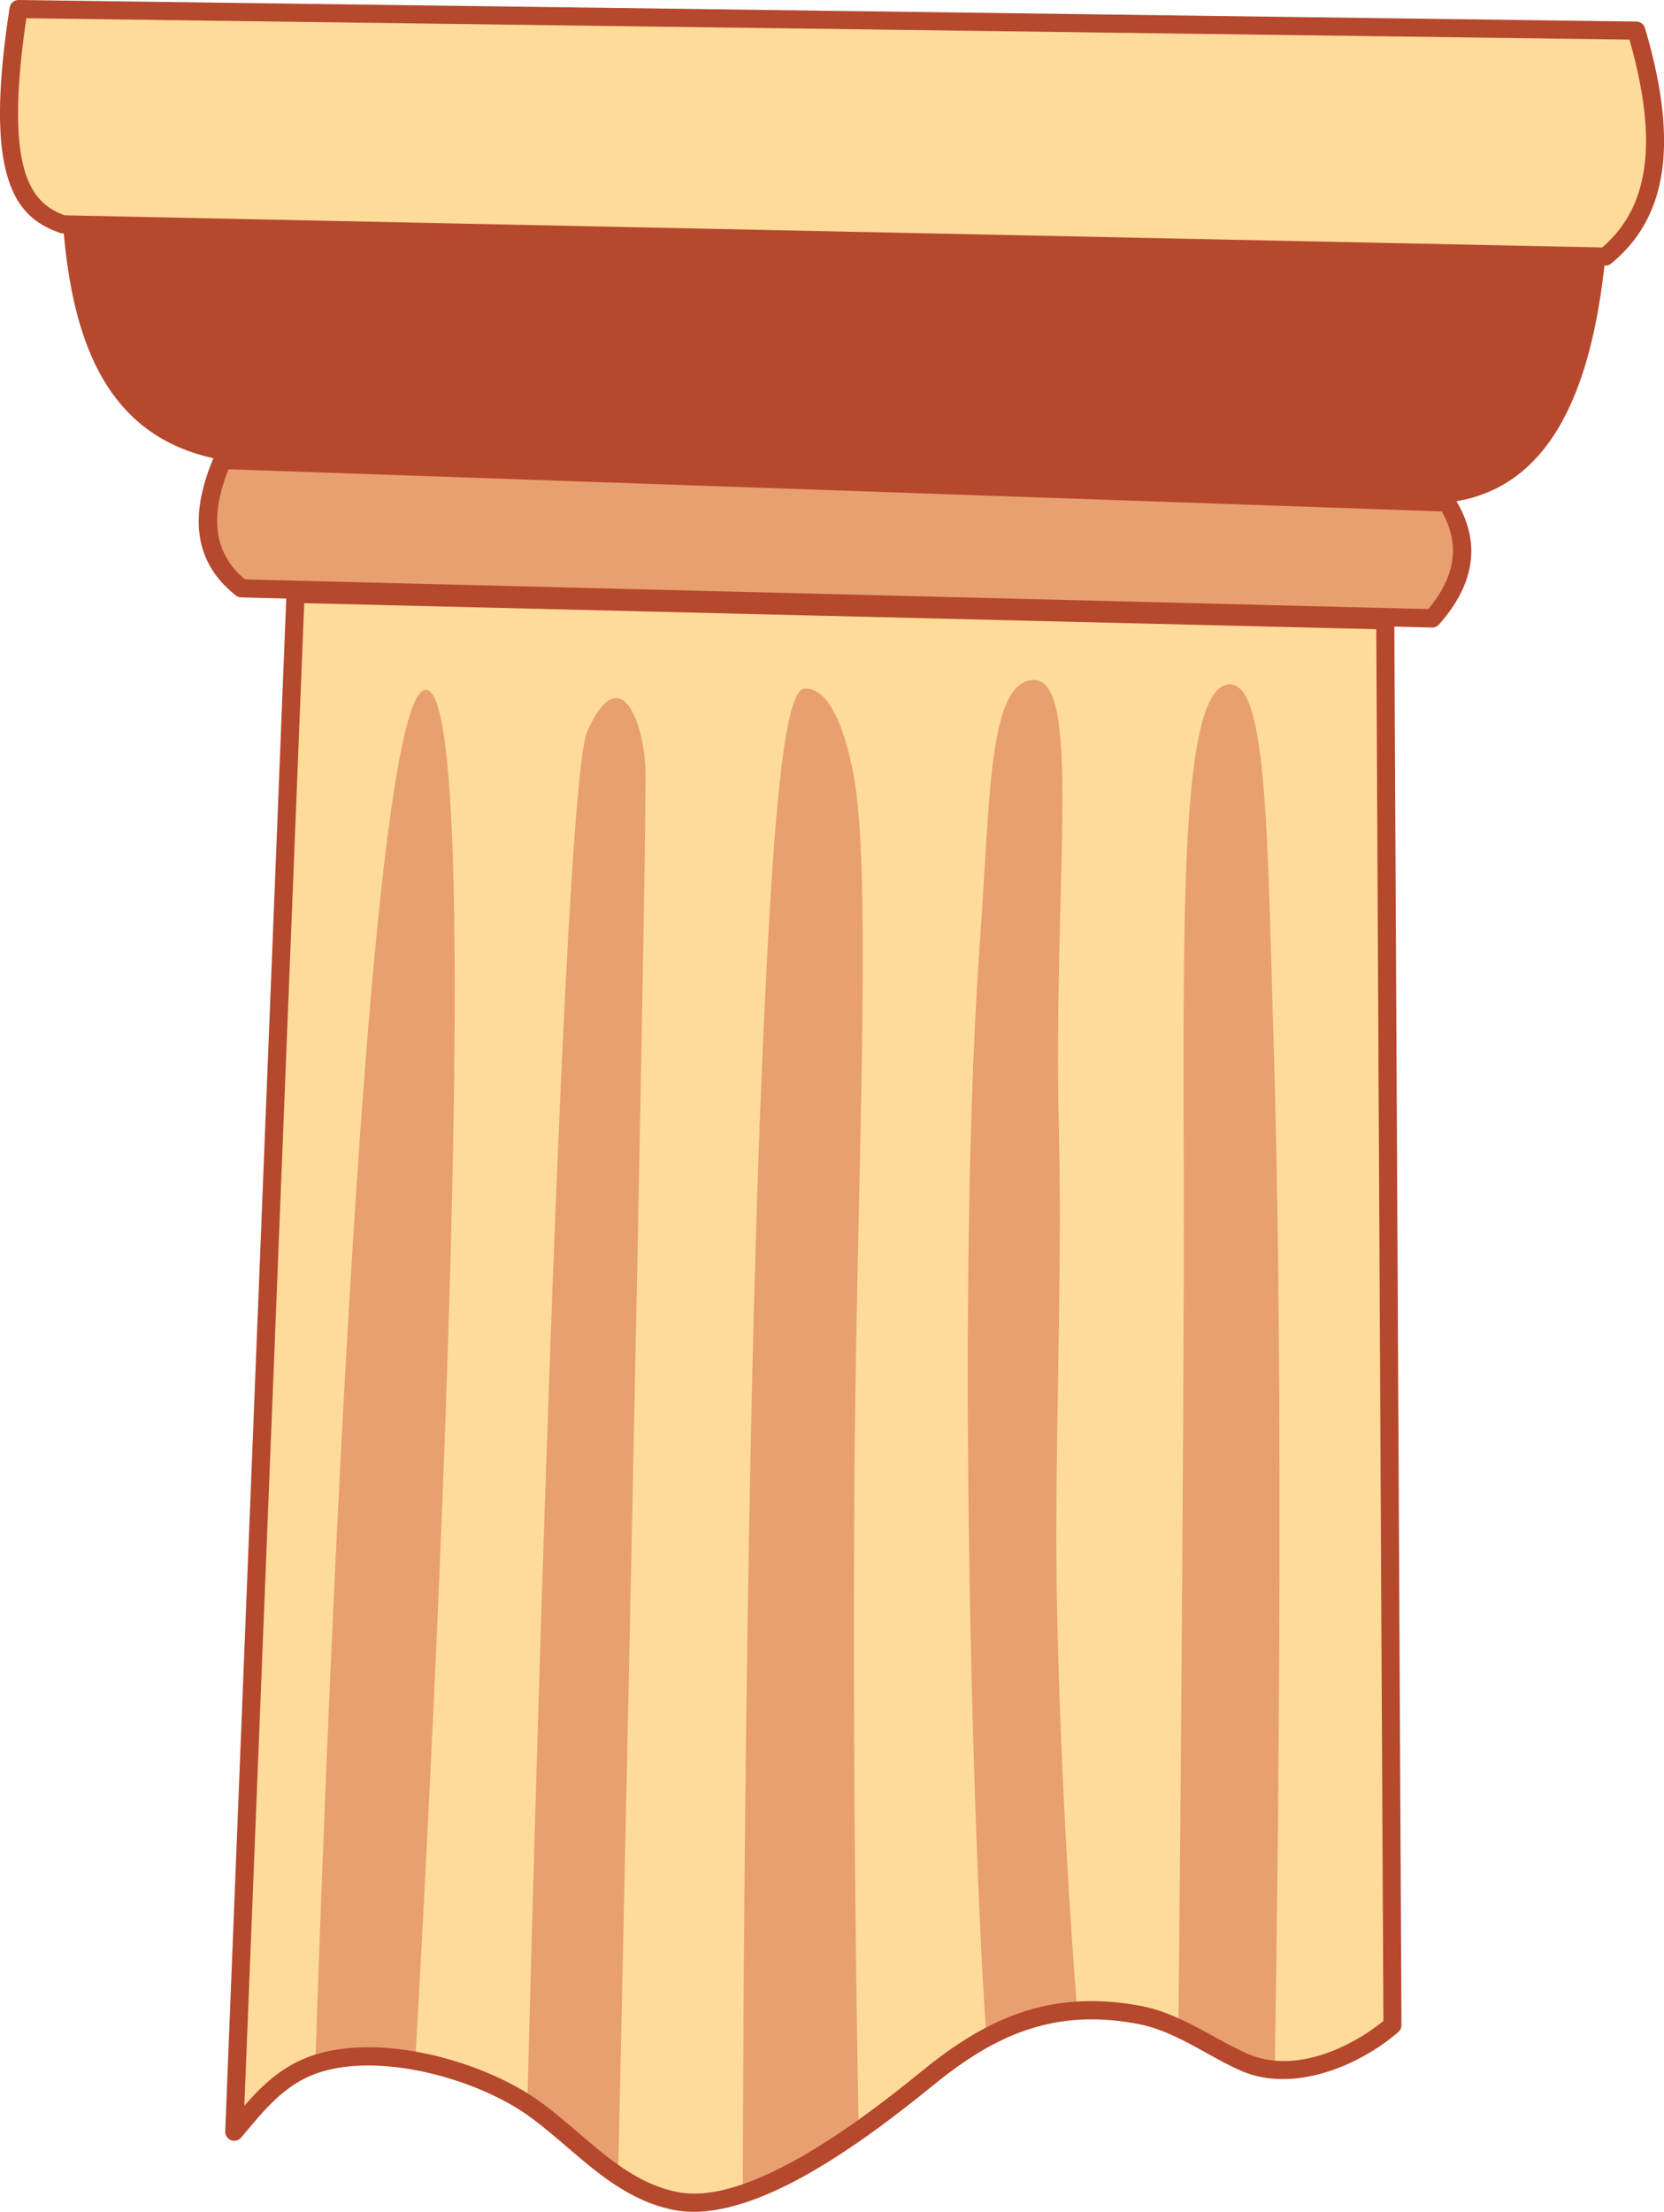
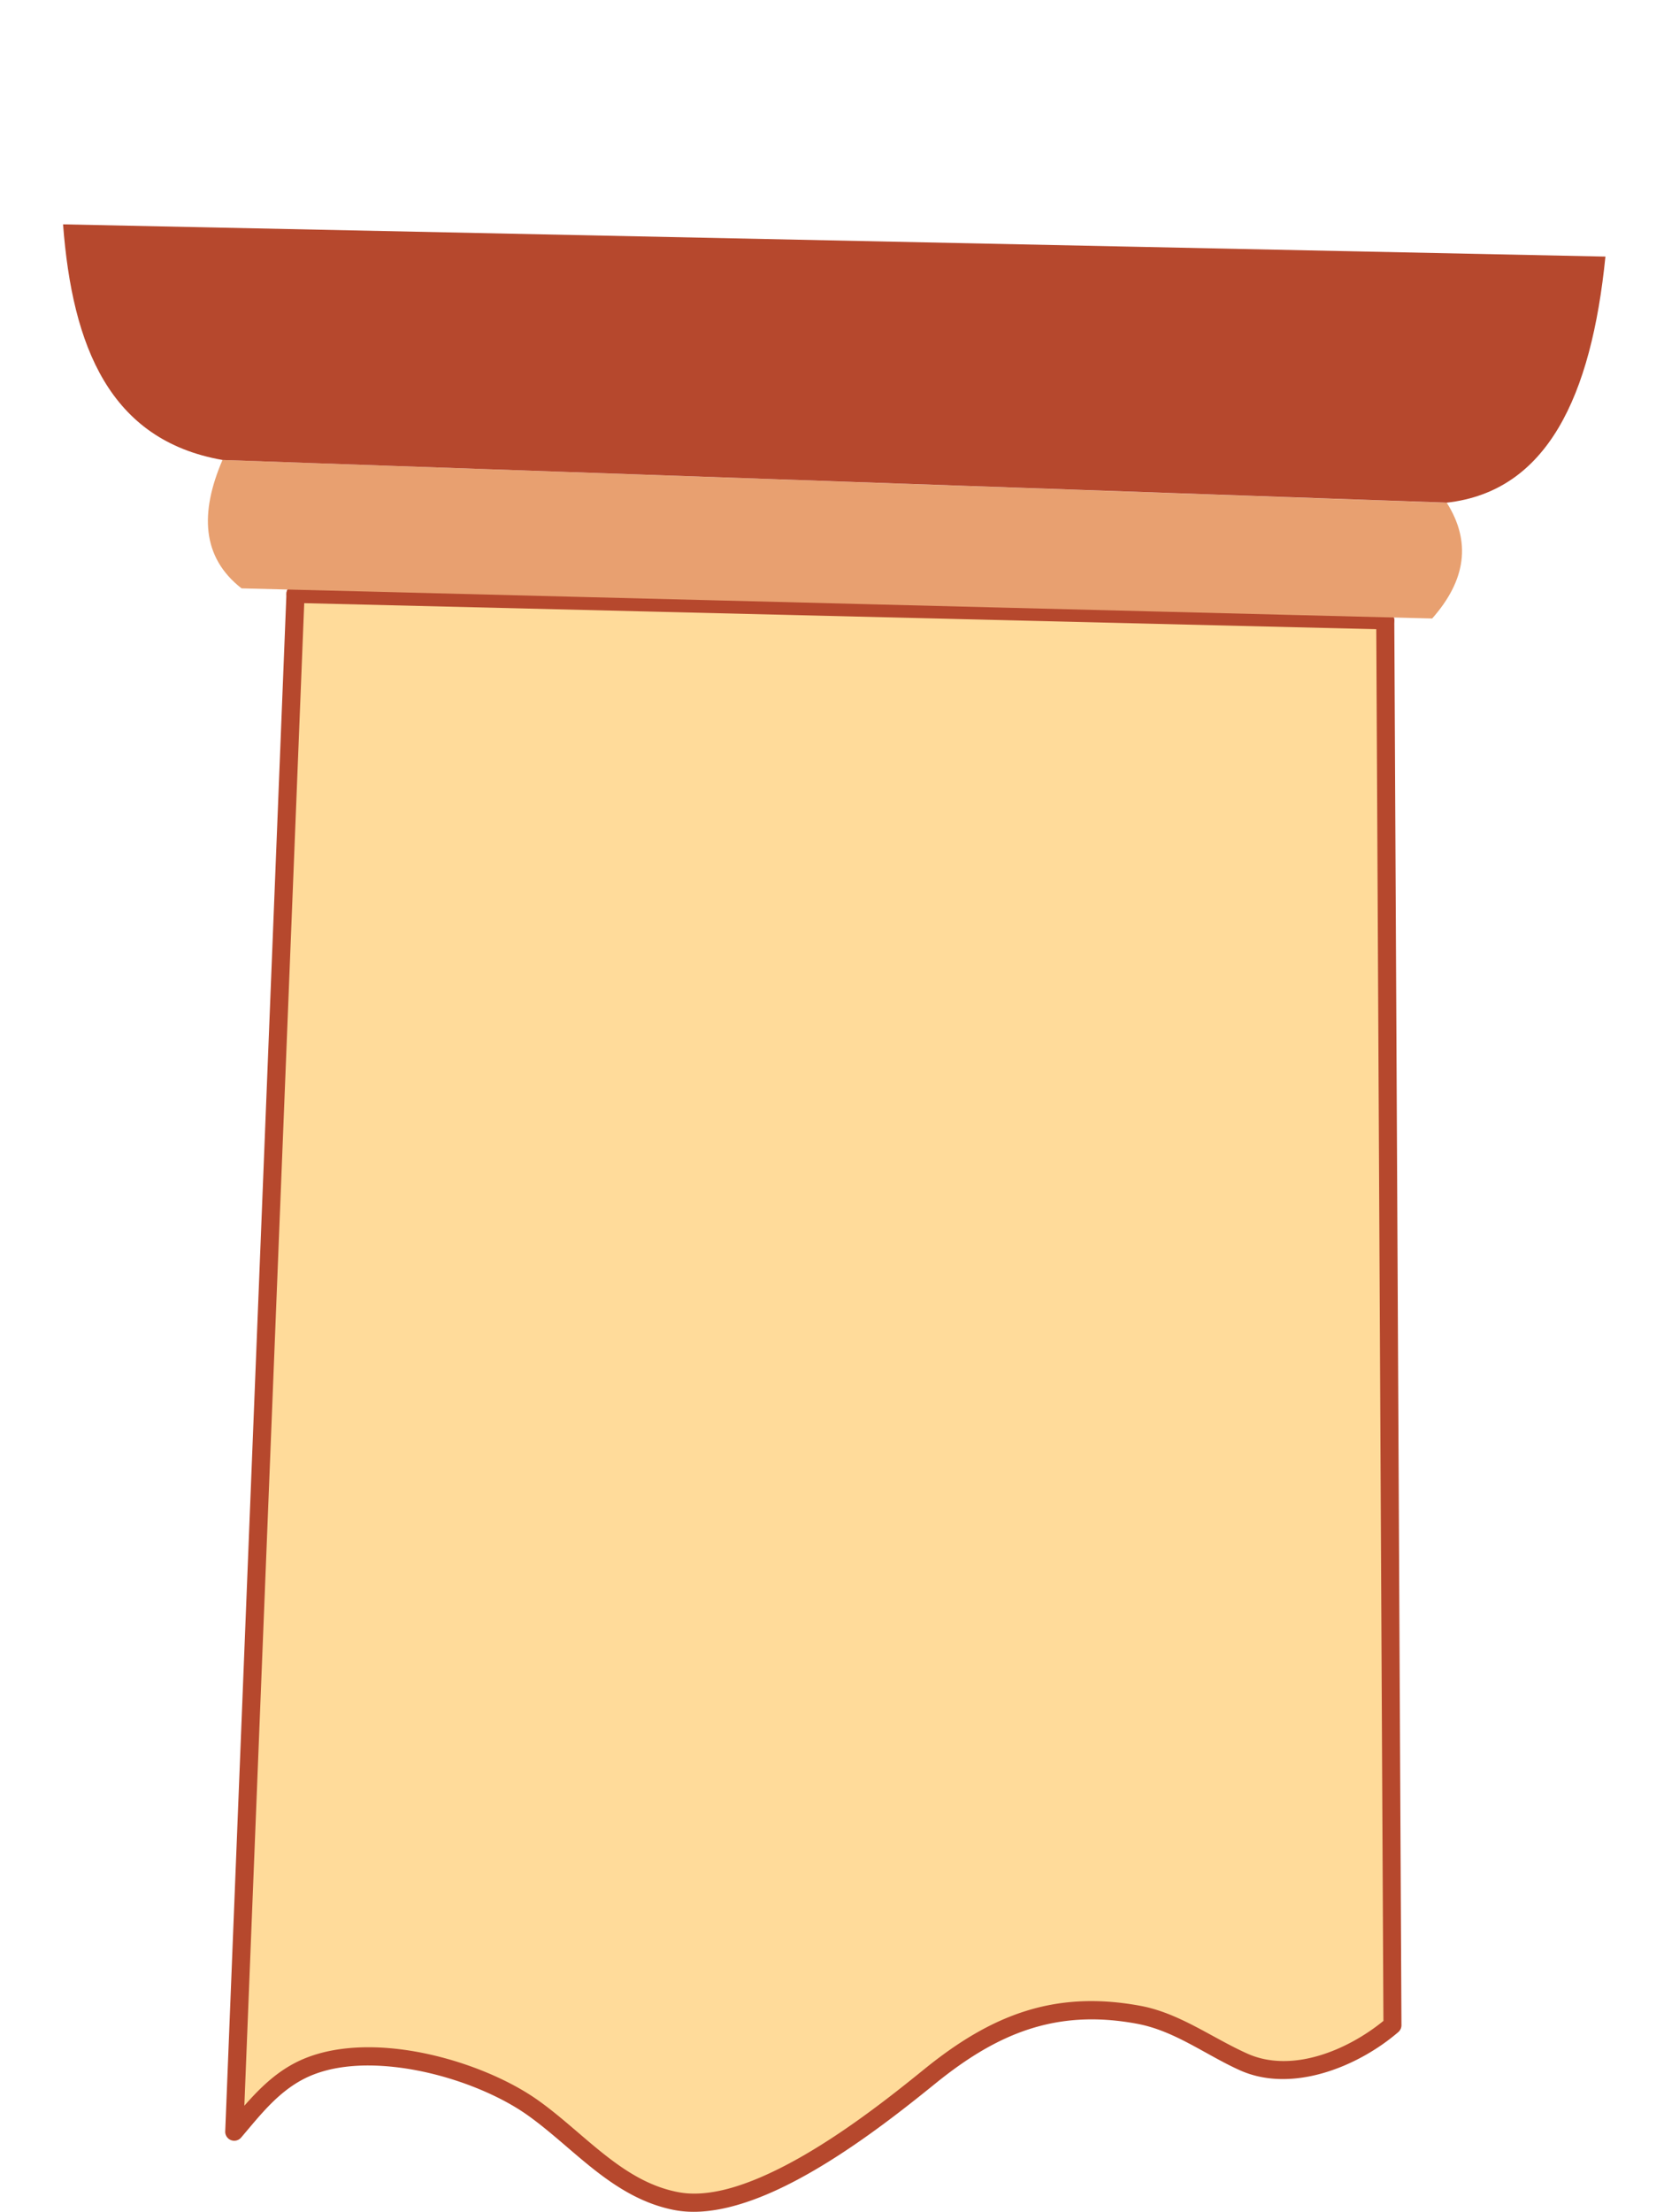
<svg xmlns="http://www.w3.org/2000/svg" viewBox="0 0 552.56 734.18">
  <defs>
    <clipPath id="clip-path">
-       <path d="M98.12 197.13 77.8 707.56c6.48-7.61 12.53-15.41 21.63-20.12 21.86-11.31 59-.94 77.52 12.23 15.54 11.05 28.07 27.19 47.55 31 25.94 5 65.32-26.07 84.18-41.36 21.19-17.17 41.48-25.68 69.45-20.48 12.74 2.37 23.18 10.42 34.77 15.63 16.32 7.34 36.88-1.43 49.47-12.19L460 205.91Z" style="fill:#ffdb9a;clip-rule:evenodd" />
-     </clipPath>
+       </clipPath>
    <style>.cls-2{fill:#ffdb9a}.cls-2,.cls-4,.cls-5{fill-rule:evenodd}.cls-4{fill:#e8a070}.cls-5{fill:#b6482d}</style>
  </defs>
  <g id="Слой_2" data-name="Слой 2">
    <g id="Слой_1-2" data-name="Слой 1">
      <path class="cls-2" d="M98.12 197.13 77.8 707.56c6.48-7.61 12.53-15.41 21.63-20.12 21.86-11.31 59-.94 77.52 12.23 15.54 11.05 28.07 27.19 47.55 31 25.94 5 65.32-26.07 84.18-41.36 21.19-17.17 41.48-25.68 69.45-20.48 12.74 2.37 23.18 10.42 34.77 15.63 16.32 7.34 36.88-1.43 49.47-12.19L460 205.91Z" />
      <path class="cls-4" d="M104 707.36s14.38-489.18 38.18-478.2c22.77 10.51-5.75 480.38-5.75 480.38Zm70.52 13.85s11.1-457.42 20.48-478.43c10.46-23.4 18.21-4.83 19.28 11.07 1 14.94-9.43 487-9.43 487Zm72.11 23.41s-.08-241.67 6.56-394.24c3.05-70 6.55-121.09 13.83-121.77 9.58-.9 15.27 18.95 17.28 34.13 5 38 0 136.84-.6 231.71-.8 119.14 1.87 233.79 1.87 233.79Zm83.61-46.07c-4 1.48-14.65-249.24-4.84-386.07 3.45-48.17 2.84-85.29 17.31-86.74 17-1.71 6.87 66.12 8.92 149.63 1.26 51.71-1.78 111-.54 162.39C353 618.91 359 682.68 359 682.68Zm60.84-3.8s1.57-141.6 2-268.9c.32-103.27-3.12-197.07 14.91-198.7 12.95-1.18 12.79 49.57 15 121.16C427.25 489.59 423 704 423 704Z" style="clip-path:url(#clip-path)" />
      <path class="cls-5" d="M95.12 197 74.79 707.44a3 3 0 0 0 5.3 2.07c6.23-7.31 12-14.87 20.72-19.4 8.27-4.28 18.86-5.19 29.7-4.05 16.67 1.75 33.94 8.41 44.7 16.06 7.73 5.5 14.71 12.27 22.19 18.13 7.88 6.18 16.3 11.36 26.53 13.34 10.92 2.12 24.15-1.68 37.32-8.24 19-9.44 37.88-24.46 49.33-33.73 20.45-16.57 40-24.88 67-19.86 12.5 2.32 22.72 10.29 34.08 15.41C429 695 451 686 464.32 674.53a3 3 0 0 0 1.06-2.3L463 205.9a3 3 0 0 0-6 0l2.39 464.91c-11.86 9.69-30.38 17.52-45.23 10.84-11.8-5.3-22.47-13.42-35.45-15.84-28.94-5.37-50 3.34-71.89 21.11-11.19 9.07-29.68 23.78-48.23 33-11.84 5.89-23.66 9.62-33.49 7.71-9.25-1.79-16.83-6.57-24-12.17-7.55-5.91-14.6-12.74-22.41-18.29-11.46-8.15-29.82-15.28-47.55-17.14-12.1-1.27-23.88-.08-33.1 4.69-6.81 3.52-12 8.68-16.9 14.25l20-501.77a3 3 0 0 0-6-.24Z" />
      <path class="cls-5" d="m98.05 200.14 361.85 8.78a3 3 0 0 0 .15-6L98.2 194.13a3 3 0 0 0-.15 6Z" />
      <path class="cls-4" d="m80.21 195.3 395.37 10c11.26-12.72 13-25.52 4.85-38.41L73.88 152.68C66.33 170.25 67 185 80.21 195.3" />
-       <path class="cls-5" d="M78.36 197.67a3 3 0 0 0 1.78.63l395.36 10a3 3 0 0 0 2.33-1q18.48-20.85 5.15-42a3 3 0 0 0-2.44-1.4L74 149.67a3 3 0 0 0-2.87 1.82c-8.21 19.07-7.13 34.96 7.23 46.18m3-5.35c-10.89-9-11.41-21.65-5.46-36.56l402.85 14c6.22 10.88 4.57 21.67-4.47 32.41l-392.97-9.85Z" />
      <path class="cls-5" d="m73.88 152.68 406.55 14.17c33.3-3.73 48-35.17 52.68-81.68L20.94 74.47C24 115 36.43 146.13 73.88 152.68" />
-       <path class="cls-2" d="m20.94 74.47 512.17 10.7c17.14-14.07 21.49-36.94 10.25-75L6.16 3c-8.59 55.68 1.69 66.86 14.78 71.47" />
-       <path class="cls-5" d="M19.94 77.31a3.3 3.3 0 0 0 .93.17L533 88.18a3.1 3.1 0 0 0 2-.68c17.9-14.68 23-38.5 11.24-78.19a3 3 0 0 0-2.84-2.15L6.2 0a3 3 0 0 0-3 2.55C-.31 25.24-.7 40.68.91 51.34c2.61 17.35 10.34 22.91 19.03 25.97m1.55-5.84C14.67 69 8.92 64.16 6.85 50.44c-1.48-9.85-1.12-23.95 1.9-44.39l532.34 7.09c9.81 34.53 6.32 55.75-9.05 69z" />
    </g>
  </g>
</svg>